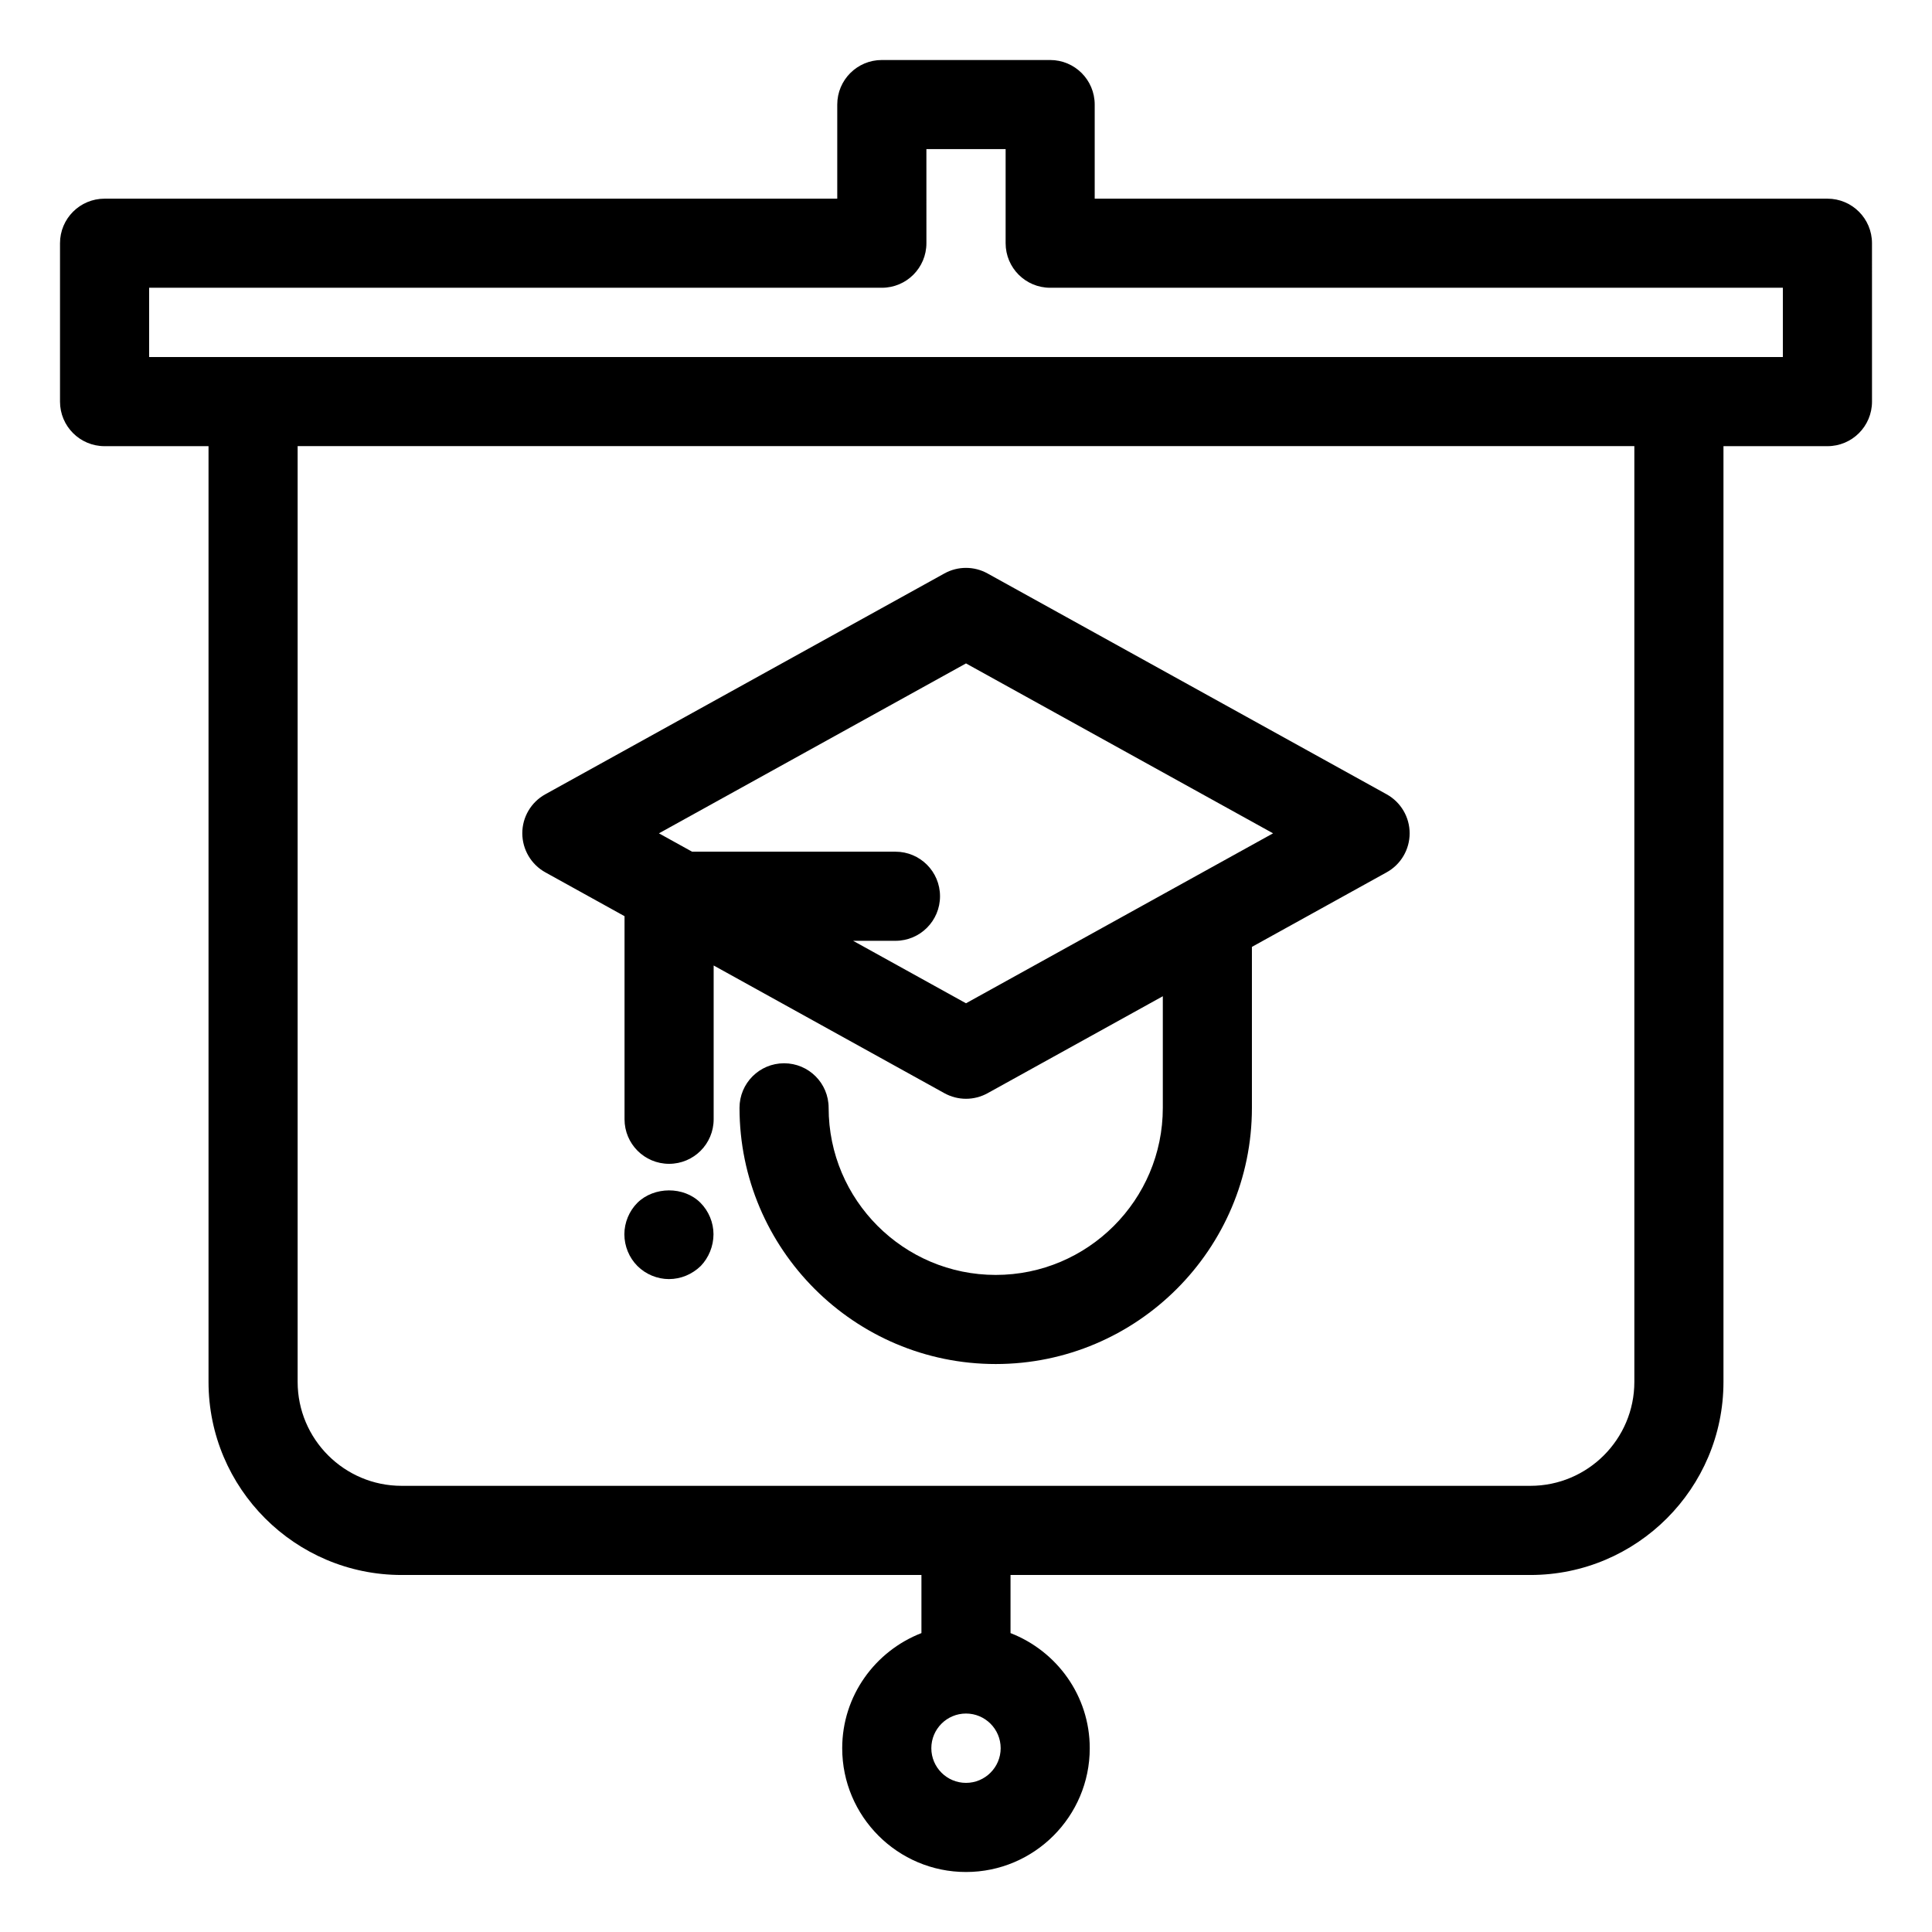
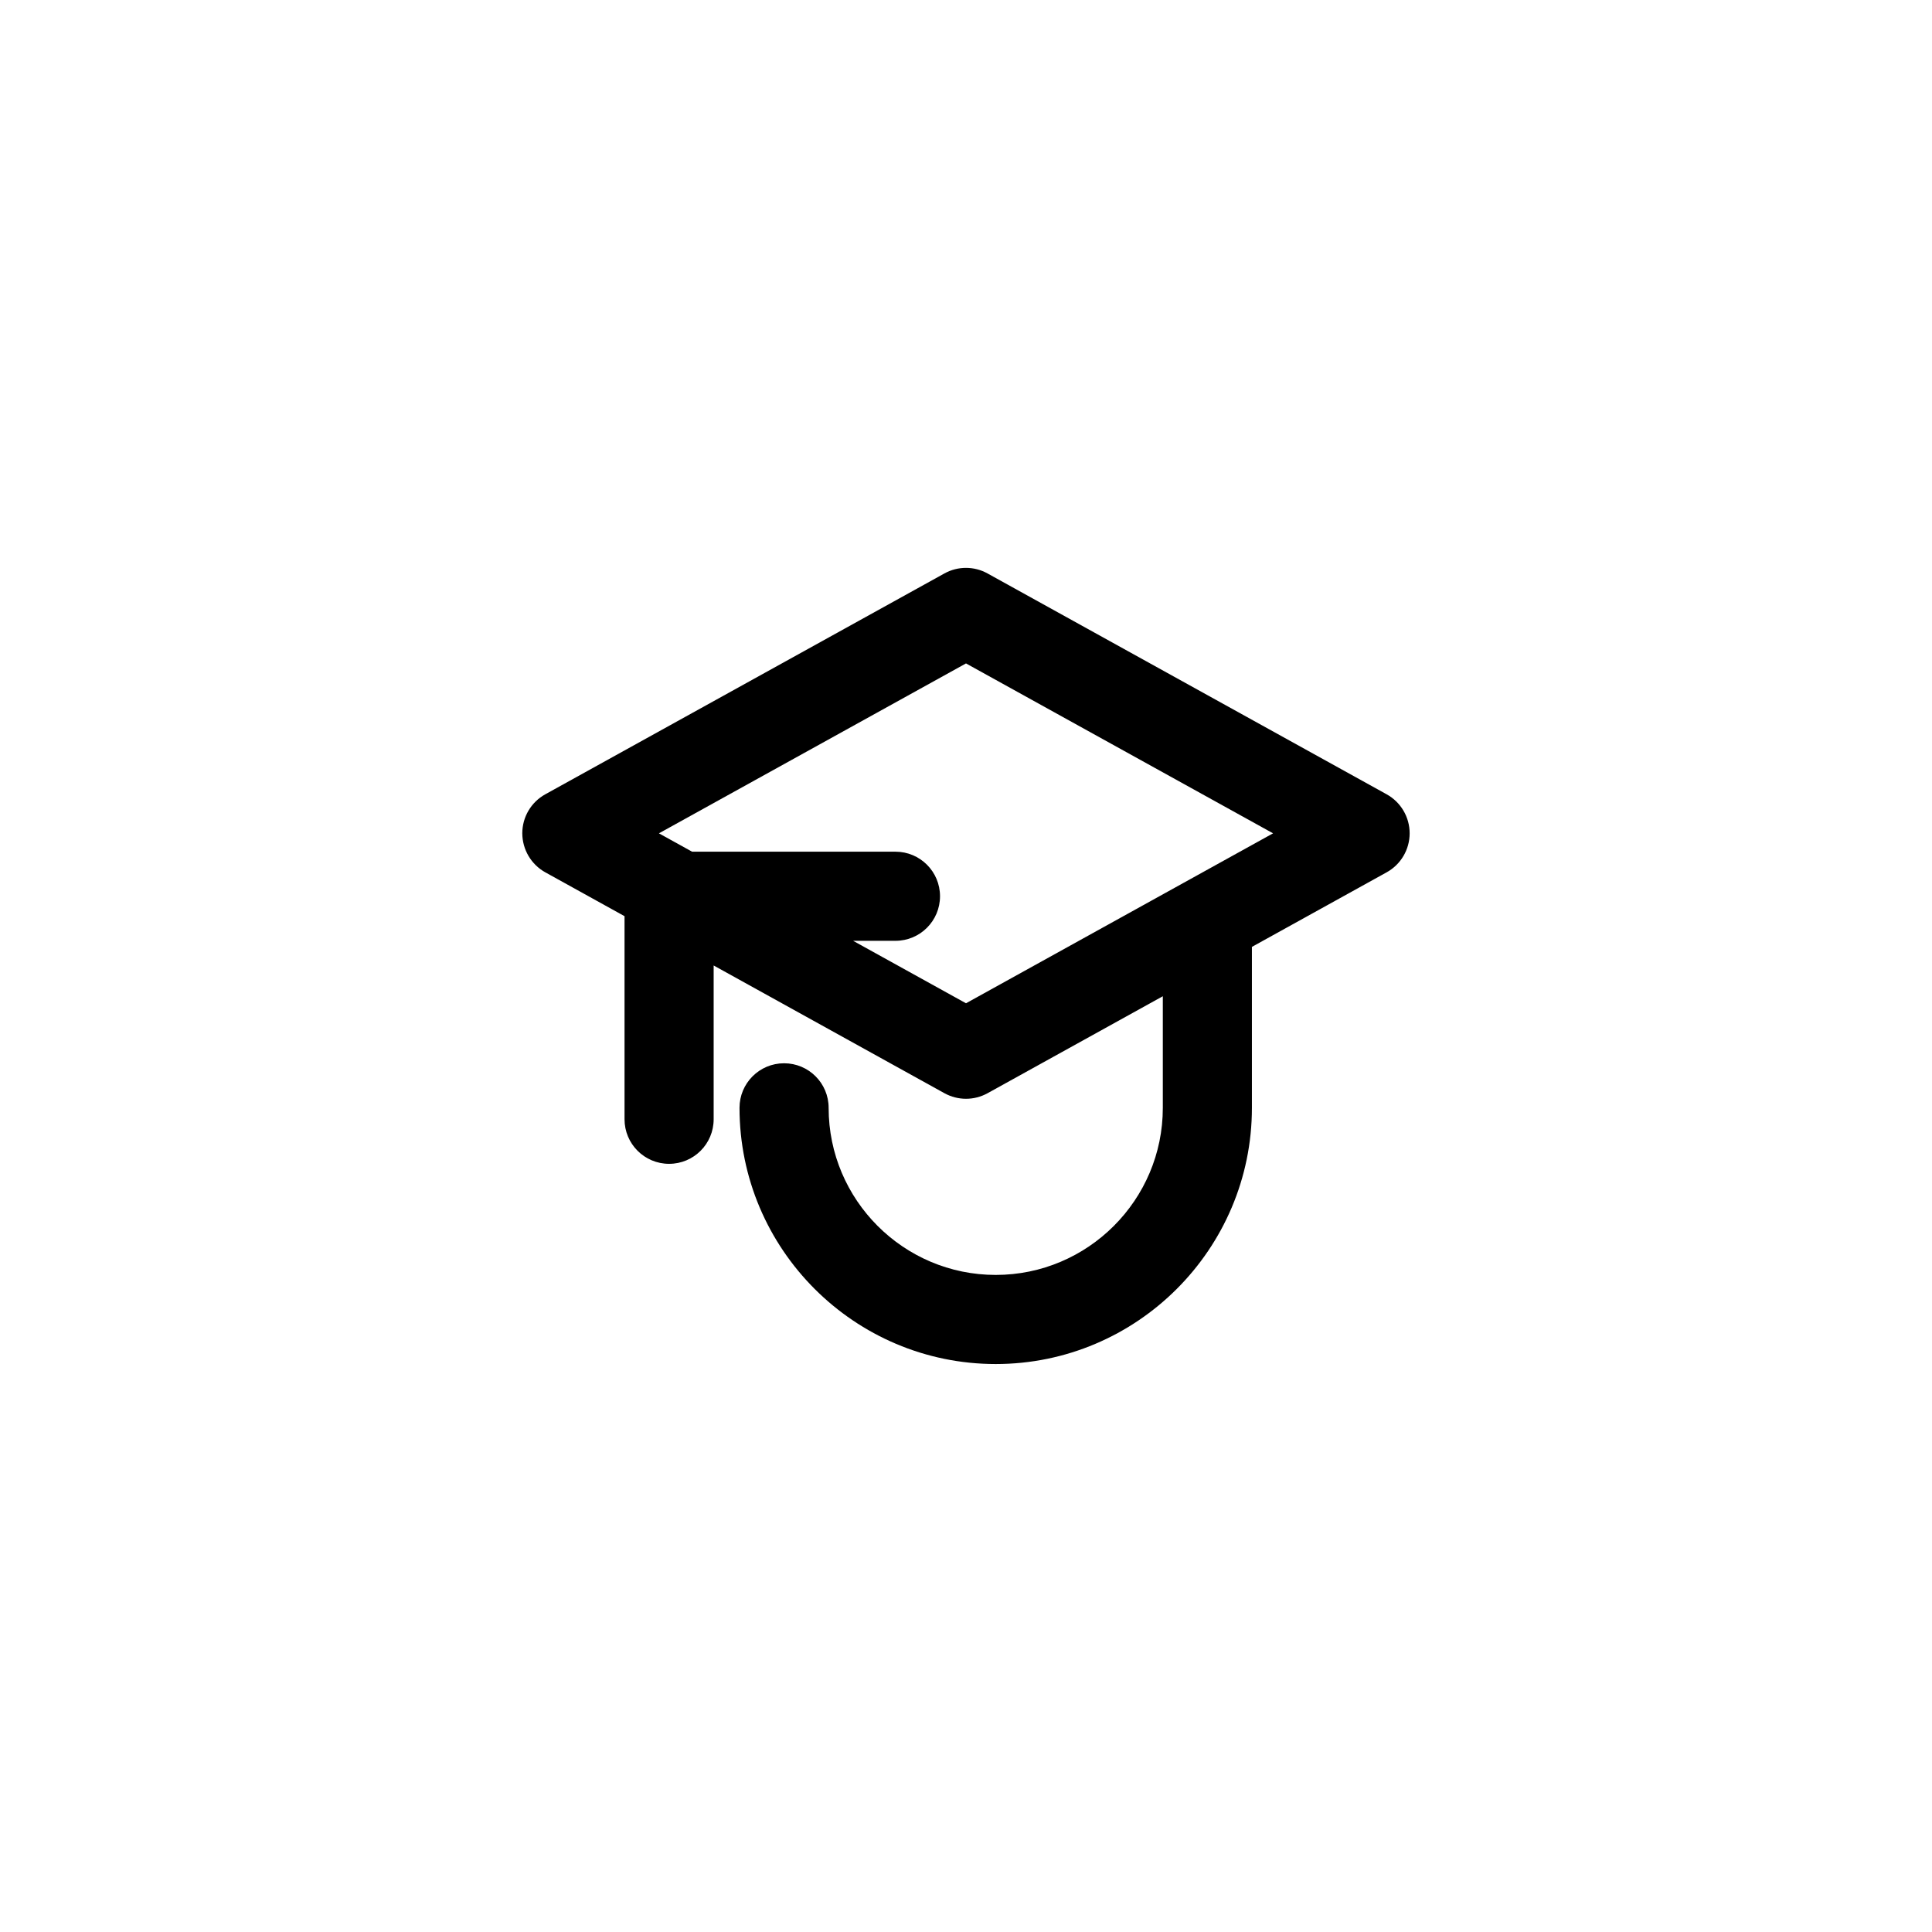
<svg xmlns="http://www.w3.org/2000/svg" fill="#000000" width="800px" height="800px" version="1.1" viewBox="144 144 512 512">
  <g>
-     <path d="m171.71 262.24h27.551v247.98c0 28.215 22.953 51.168 51.168 51.168h137.76v15.398c-12.25 4.754-20.996 16.602-20.996 30.512 0 18.082 14.711 32.801 32.801 32.801s32.801-14.711 32.801-32.801c0-13.91-8.738-25.75-20.996-30.512v-15.398h137.77c28.215 0 51.168-22.953 51.168-51.168v-247.98h27.555c6.527 0 11.809-5.281 11.809-11.809l-0.004-41.973c0-6.527-5.281-11.809-11.809-11.809h-194.18v-24.938c0-6.527-5.281-11.809-11.809-11.809h-44.609c-6.527 0-11.809 5.281-11.809 11.809v24.938h-194.17c-6.527 0-11.809 5.281-11.809 11.809v41.973c0 6.527 5.281 11.809 11.809 11.809zm228.29 354.24c-5.062 0-9.188-4.117-9.188-9.188 0-5.07 4.117-9.188 9.188-9.188s9.188 4.117 9.188 9.188c-0.004 5.07-4.129 9.188-9.188 9.188zm177.12-106.27c0 15.191-12.359 27.551-27.551 27.551h-299.14c-15.191 0-27.551-12.359-27.551-27.551v-247.98h354.24zm-393.6-289.95h194.18c6.527 0 11.809-5.281 11.809-11.809l-0.004-24.938h20.996v24.938c0 6.527 5.281 11.809 11.809 11.809h194.17v18.355h-432.96z" />
    <path d="m288.52 375.18 20.988 11.617v53.82c0 6.527 5.281 11.809 11.809 11.809s11.809-5.281 11.809-11.809v-40.754l61.164 33.852c1.777 0.977 3.746 1.473 5.715 1.473s3.938-0.496 5.723-1.48l46.43-25.695v29.574c0 24.418-19.859 44.281-44.281 44.281-24.418 0-44.281-19.859-44.281-44.281 0-6.527-5.281-11.809-11.809-11.809s-11.809 5.281-11.809 11.809c0 37.438 30.457 67.895 67.895 67.895s67.895-30.457 67.895-67.895v-42.652l35.715-19.766c3.754-2.078 6.086-6.039 6.086-10.336s-2.332-8.25-6.094-10.336l-105.77-58.527c-3.551-1.969-7.879-1.969-11.43 0l-105.77 58.527c-3.762 2.078-6.094 6.039-6.094 10.336 0.016 4.309 2.356 8.27 6.109 10.348zm111.48-55.367 81.375 45.027-81.375 45.039-29.914-16.555h11.219c6.527 0 11.809-5.281 11.809-11.809s-5.281-11.809-11.809-11.809h-53.891l-8.793-4.863z" />
-     <path d="m312.93 462.74c-2.203 2.203-3.465 5.273-3.465 8.344 0 3.148 1.258 6.219 3.465 8.422 2.203 2.203 5.273 3.465 8.344 3.465 3.148 0 6.141-1.258 8.422-3.465 2.125-2.203 3.387-5.273 3.387-8.422 0-3.07-1.258-6.141-3.465-8.344-4.406-4.406-12.277-4.328-16.688 0z" />
  </g>
</svg>